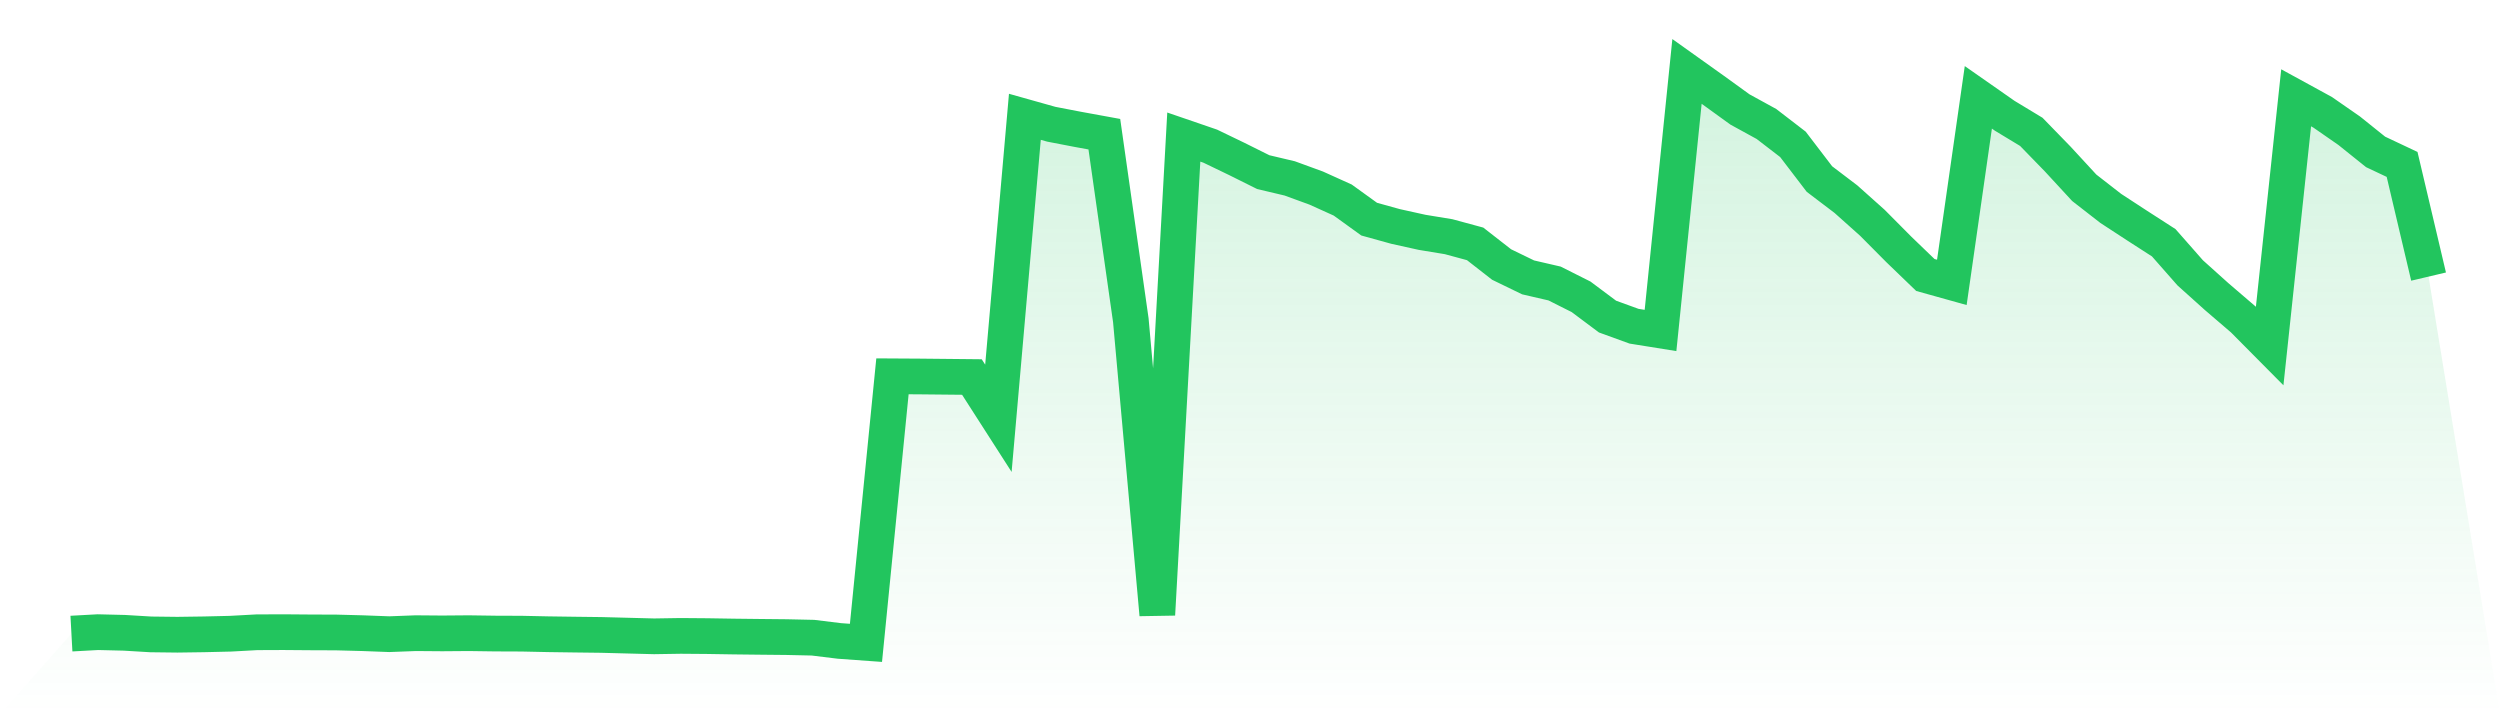
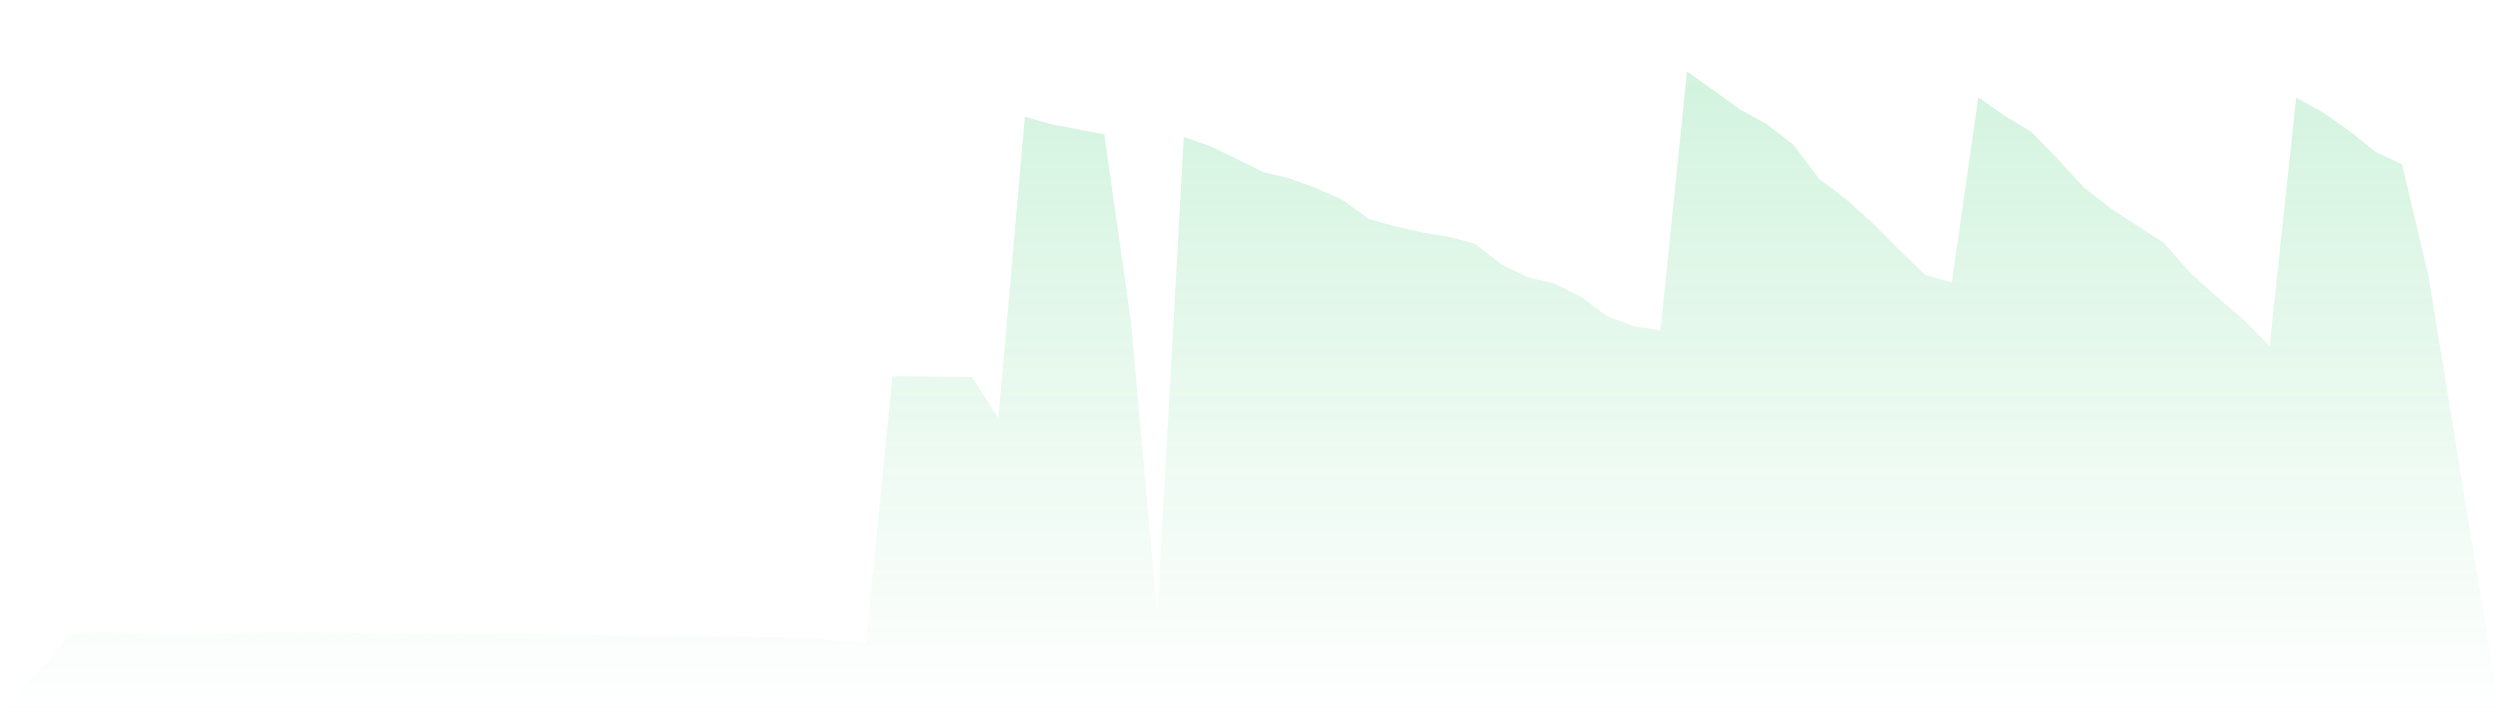
<svg xmlns="http://www.w3.org/2000/svg" viewBox="0 0 140 40">
  <defs>
    <linearGradient id="gradient" x1="0" x2="0" y1="0" y2="1">
      <stop offset="0%" stop-color="#22c55e" stop-opacity="0.2" />
      <stop offset="100%" stop-color="#22c55e" stop-opacity="0" />
    </linearGradient>
  </defs>
  <path d="M4,35.482 L4,35.482 L5.483,35.401 L6.966,35.437 L8.449,35.526 L9.933,35.544 L11.416,35.523 L12.899,35.488 L14.382,35.407 L15.865,35.401 L17.348,35.413 L18.831,35.419 L20.315,35.458 L21.798,35.514 L23.281,35.458 L24.764,35.47 L26.247,35.458 L27.73,35.479 L29.213,35.485 L30.697,35.517 L32.18,35.538 L33.663,35.556 L35.146,35.595 L36.629,35.634 L38.112,35.61 L39.596,35.622 L41.079,35.646 L42.562,35.663 L44.045,35.678 L45.528,35.711 L47.011,35.893 L48.494,36 L49.978,21.074 L51.461,21.083 L52.944,21.098 L54.427,21.113 L55.91,23.424 L57.393,6.541 L58.876,6.958 L60.36,7.244 L61.843,7.515 L63.326,17.931 L64.809,34.418 L66.292,7.676 L67.775,8.185 L69.258,8.9 L70.742,9.639 L72.225,9.99 L73.708,10.532 L75.191,11.202 L76.674,12.272 L78.157,12.683 L79.64,13.011 L81.124,13.255 L82.607,13.657 L84.09,14.813 L85.573,15.533 L87.056,15.876 L88.539,16.621 L90.022,17.729 L91.506,18.268 L92.989,18.506 L94.472,4 L95.955,5.057 L97.438,6.13 L98.921,6.943 L100.404,8.084 L101.888,10.026 L103.371,11.152 L104.854,12.477 L106.337,13.97 L107.82,15.399 L109.303,15.813 L110.787,5.451 L112.27,6.487 L113.753,7.384 L115.236,8.909 L116.719,10.517 L118.202,11.67 L119.685,12.638 L121.169,13.594 L122.652,15.28 L124.135,16.612 L125.618,17.884 L127.101,19.379 L128.584,5.477 L130.067,6.288 L131.551,7.318 L133.034,8.507 L134.517,9.207 L136,15.489 L140,40 L0,40 z" fill="url(#gradient)" />
-   <path d="M4,35.482 L4,35.482 L5.483,35.401 L6.966,35.437 L8.449,35.526 L9.933,35.544 L11.416,35.523 L12.899,35.488 L14.382,35.407 L15.865,35.401 L17.348,35.413 L18.831,35.419 L20.315,35.458 L21.798,35.514 L23.281,35.458 L24.764,35.47 L26.247,35.458 L27.73,35.479 L29.213,35.485 L30.697,35.517 L32.18,35.538 L33.663,35.556 L35.146,35.595 L36.629,35.634 L38.112,35.61 L39.596,35.622 L41.079,35.646 L42.562,35.663 L44.045,35.678 L45.528,35.711 L47.011,35.893 L48.494,36 L49.978,21.074 L51.461,21.083 L52.944,21.098 L54.427,21.113 L55.91,23.424 L57.393,6.541 L58.876,6.958 L60.36,7.244 L61.843,7.515 L63.326,17.931 L64.809,34.418 L66.292,7.676 L67.775,8.185 L69.258,8.9 L70.742,9.639 L72.225,9.99 L73.708,10.532 L75.191,11.202 L76.674,12.272 L78.157,12.683 L79.64,13.011 L81.124,13.255 L82.607,13.657 L84.09,14.813 L85.573,15.533 L87.056,15.876 L88.539,16.621 L90.022,17.729 L91.506,18.268 L92.989,18.506 L94.472,4 L95.955,5.057 L97.438,6.13 L98.921,6.943 L100.404,8.084 L101.888,10.026 L103.371,11.152 L104.854,12.477 L106.337,13.97 L107.82,15.399 L109.303,15.813 L110.787,5.451 L112.27,6.487 L113.753,7.384 L115.236,8.909 L116.719,10.517 L118.202,11.67 L119.685,12.638 L121.169,13.594 L122.652,15.28 L124.135,16.612 L125.618,17.884 L127.101,19.379 L128.584,5.477 L130.067,6.288 L131.551,7.318 L133.034,8.507 L134.517,9.207 L136,15.489" fill="none" stroke="#22c55e" stroke-width="2" />
</svg>